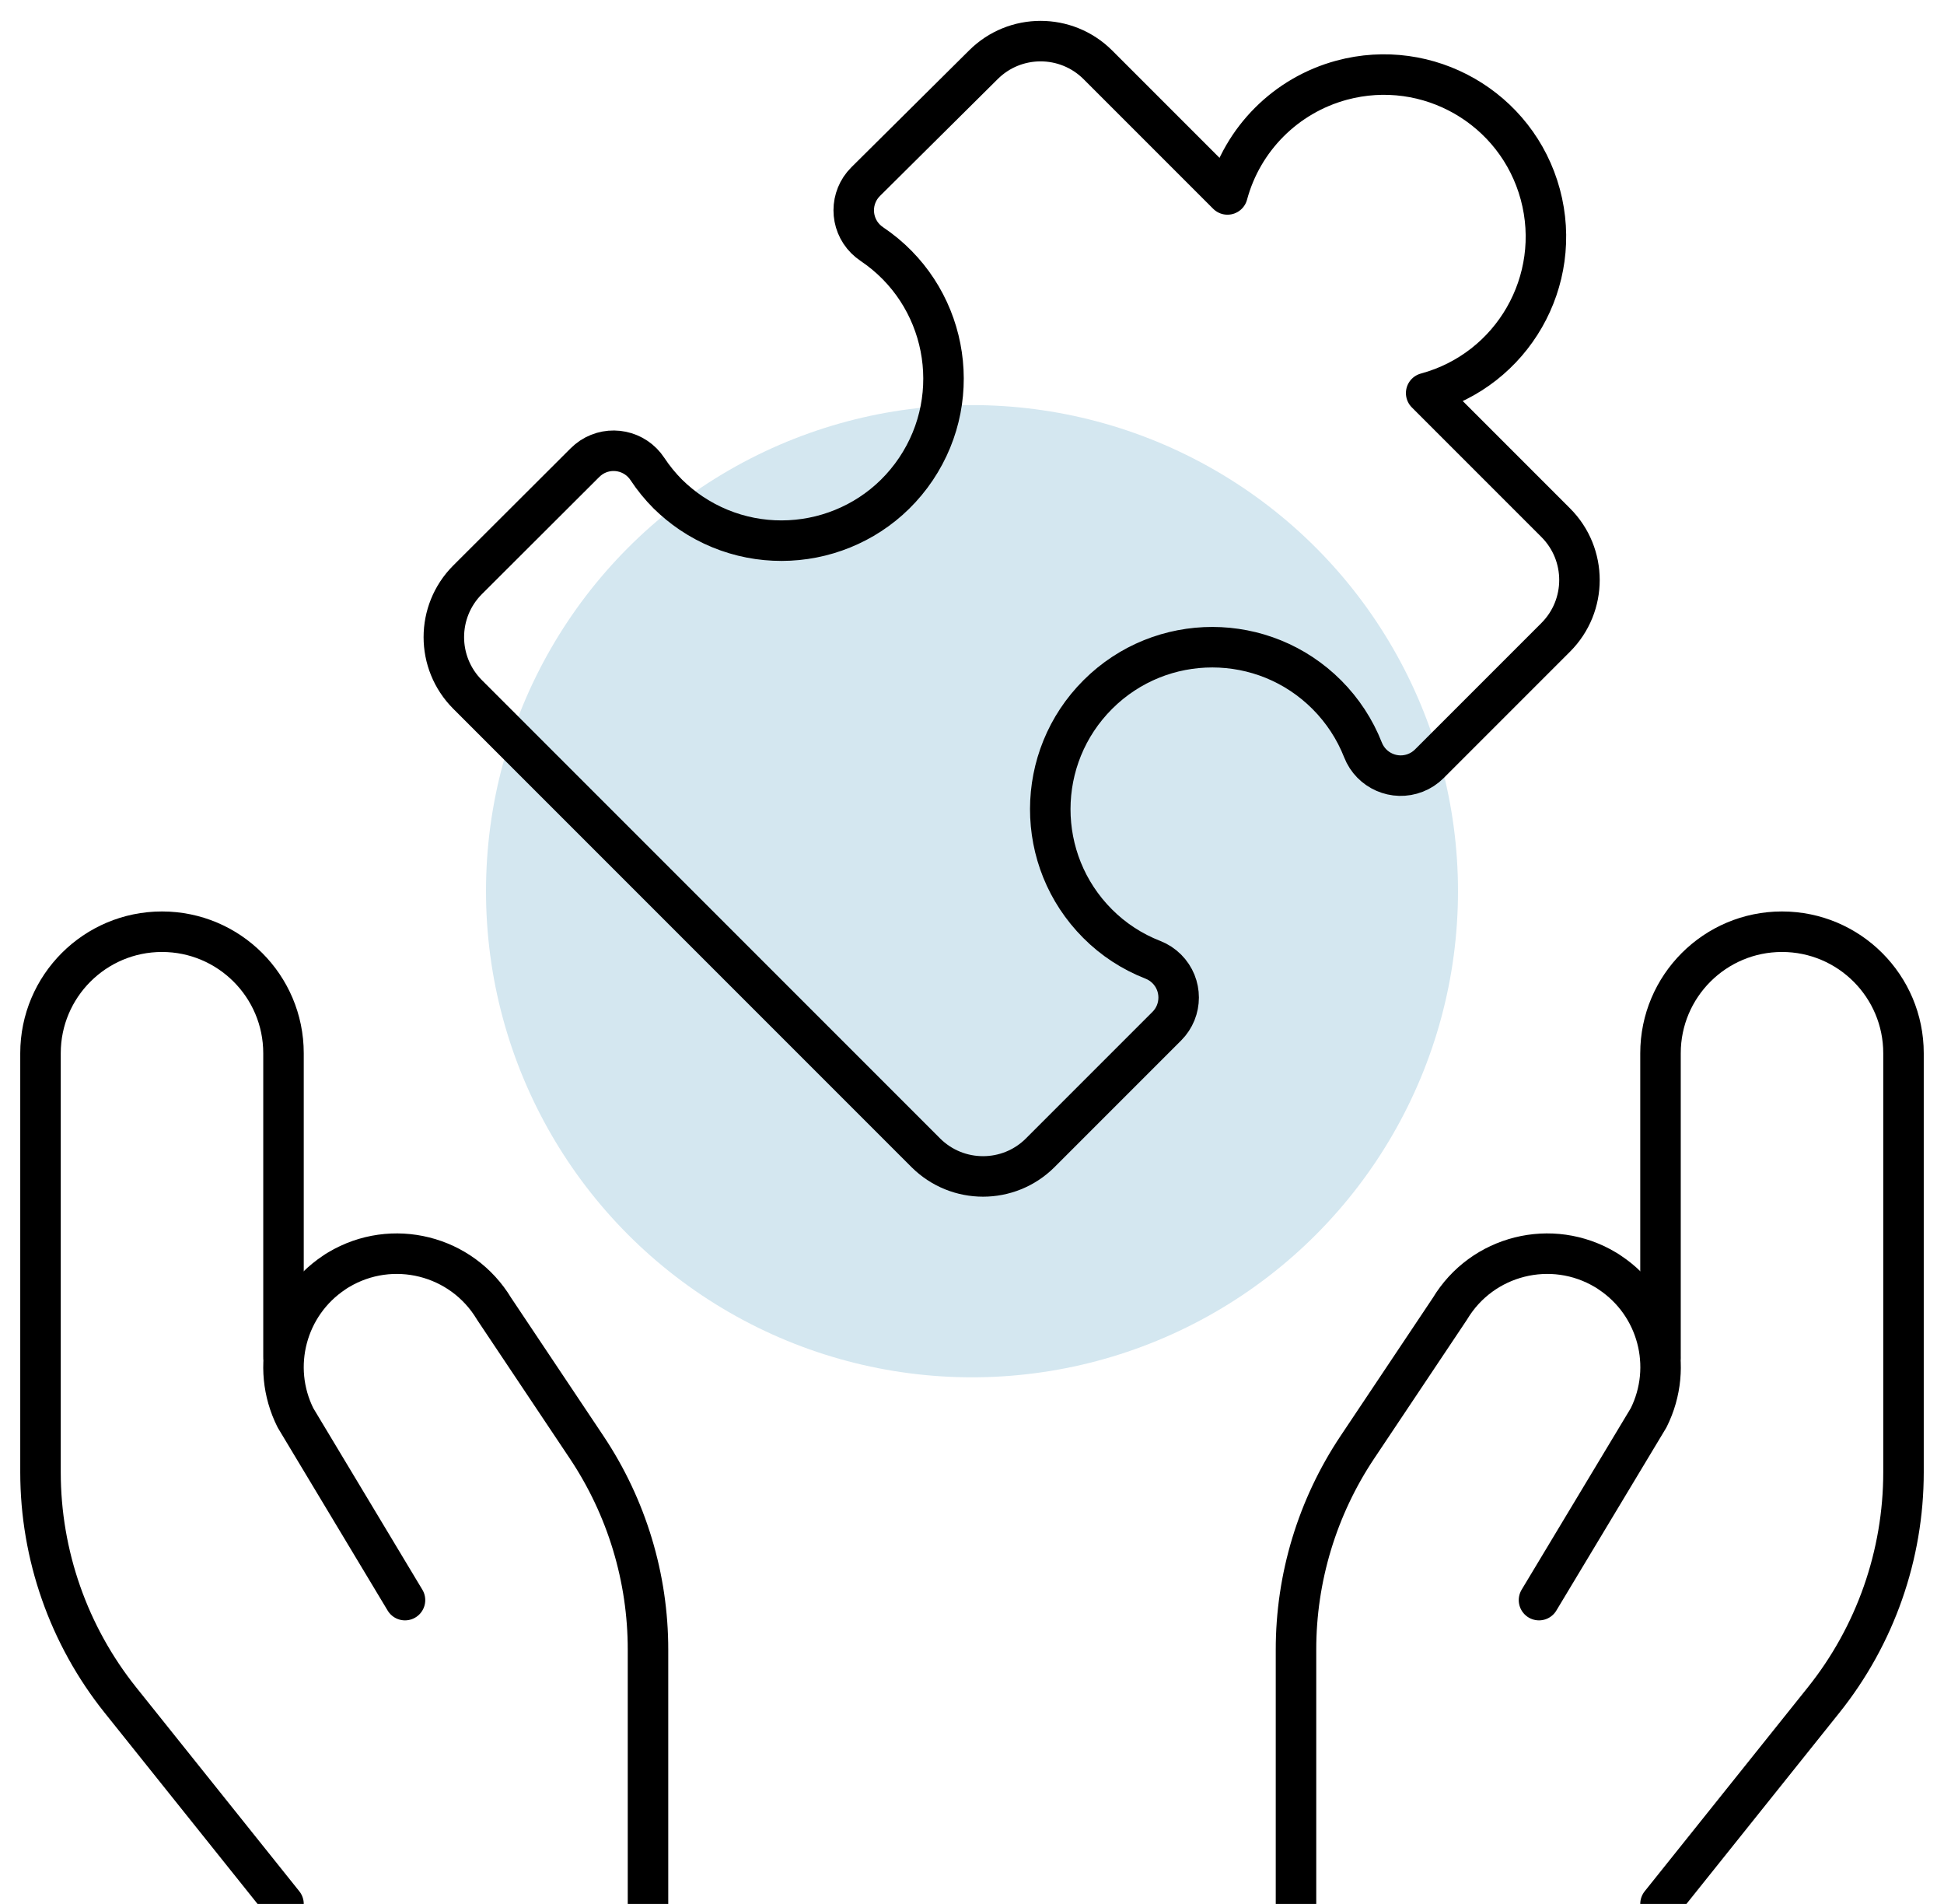
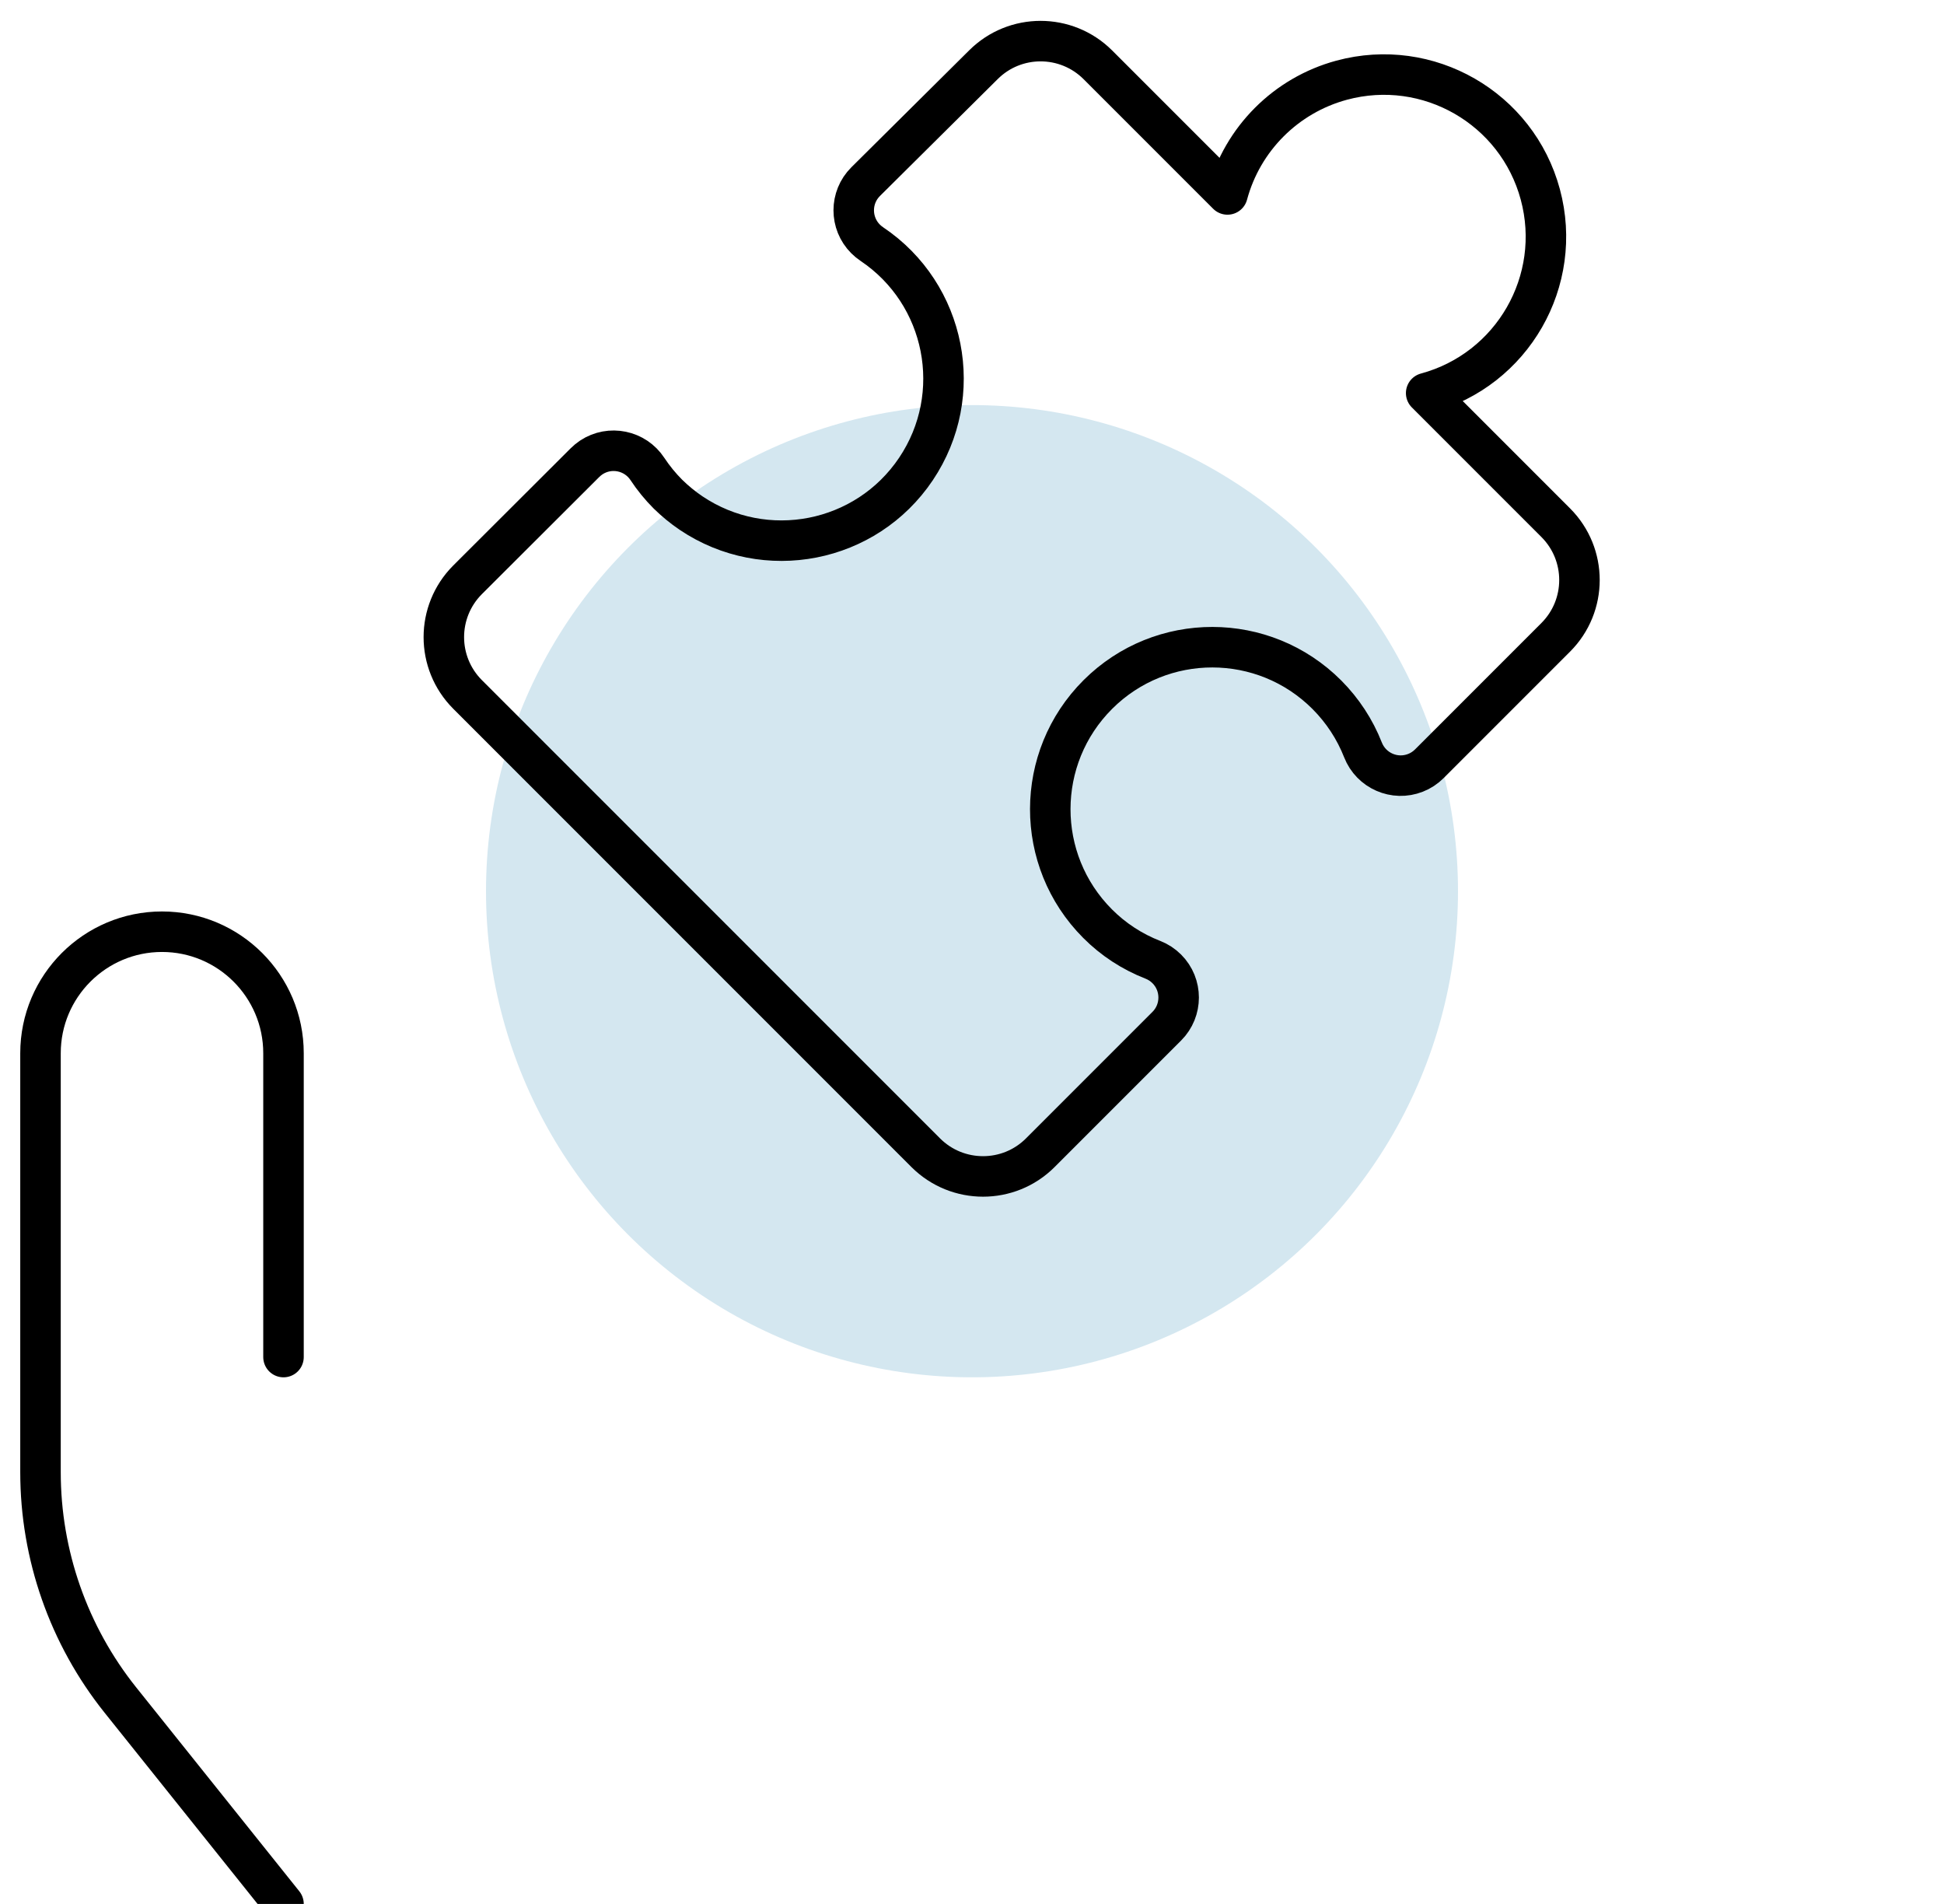
<svg xmlns="http://www.w3.org/2000/svg" width="48px" height="47px" viewBox="0 0 48 47" version="1.1">
  <title>Customize to your goals</title>
  <desc>Created with Sketch.</desc>
  <g id="Page-1" stroke="none" stroke-width="1" fill="none" fill-rule="evenodd">
    <g id="Customize-to-your-goals">
      <circle id="Oval-Copy" fill="#D4E7F0" cx="24" cy="22" r="12" />
      <g id="streamline-icon-module-hands-puzzle@24x24" stroke="#000000" stroke-linecap="round" stroke-linejoin="round">
        <path d="M7,47 L2.972,41.966 C1.696,40.37 1,38.386 1,36.342 L1,26 C1,24.344 2.344,23 4,23 L4,23 C5.656,23 7,24.344 7,26 L7,33.5" id="Path" />
-         <path d="M16,47 L16,40.728 C16.002,38.948 15.474,37.208 14.486,35.728 L12.2,32.308 C11.404,30.982 9.684,30.552 8.358,31.346 C8.32,31.368 8.282,31.392 8.246,31.418 L8.246,31.418 C7.072,32.202 6.664,33.738 7.296,35 L10,39.5" id="Path" />
-         <path d="M41,47 L45.028,41.966 C46.304,40.37 47,38.386 47,36.342 L47,26 C47,24.344 45.656,23 44,23 L44,23 C42.344,23 41,24.344 41,26 L41,33.5" id="Path" />
-         <path d="M32,47 L32,40.728 C31.998,38.948 32.526,37.208 33.514,35.728 L35.8,32.308 C36.596,30.982 38.316,30.552 39.642,31.346 C39.68,31.368 39.718,31.392 39.754,31.418 L39.754,31.418 C40.93,32.202 41.338,33.736 40.706,35 L38,39.5" id="Path" />
        <path d="M27.1,22.8 C25.54,21.236 25.544,18.704 27.108,17.144 C28.672,15.584 31.204,15.588 32.764,17.152 C33.15,17.54 33.454,18.002 33.654,18.512 C33.856,19.026 34.436,19.28 34.95,19.078 C35.078,19.028 35.194,18.952 35.292,18.854 L38.414,15.732 C39.194,14.95 39.194,13.686 38.414,12.904 L35.214,9.704 C37.346,9.128 38.608,6.932 38.032,4.798 C37.456,2.666 35.26,1.404 33.126,1.98 C31.752,2.352 30.678,3.426 30.308,4.8 L27.108,1.6 C26.326,0.82 25.06,0.82 24.28,1.6 L21.374,4.484 C20.982,4.874 20.982,5.508 21.372,5.898 C21.42,5.946 21.472,5.988 21.528,6.026 C23.362,7.258 23.848,9.744 22.616,11.578 C21.384,13.412 18.898,13.898 17.064,12.666 C16.86,12.528 16.67,12.372 16.494,12.2 C16.304,12.01 16.134,11.802 15.986,11.578 C15.682,11.116 15.062,10.988 14.6,11.292 C14.544,11.33 14.49,11.374 14.442,11.422 L11.544,14.314 C10.764,15.096 10.764,16.36 11.544,17.142 L22.858,28.456 C23.64,29.236 24.906,29.236 25.686,28.456 L28.81,25.332 C29.2,24.942 29.2,24.308 28.81,23.918 C28.712,23.82 28.596,23.744 28.468,23.694 C27.954,23.494 27.488,23.19 27.1,22.8 Z" id="Path" />
      </g>
    </g>
  </g>
</svg>